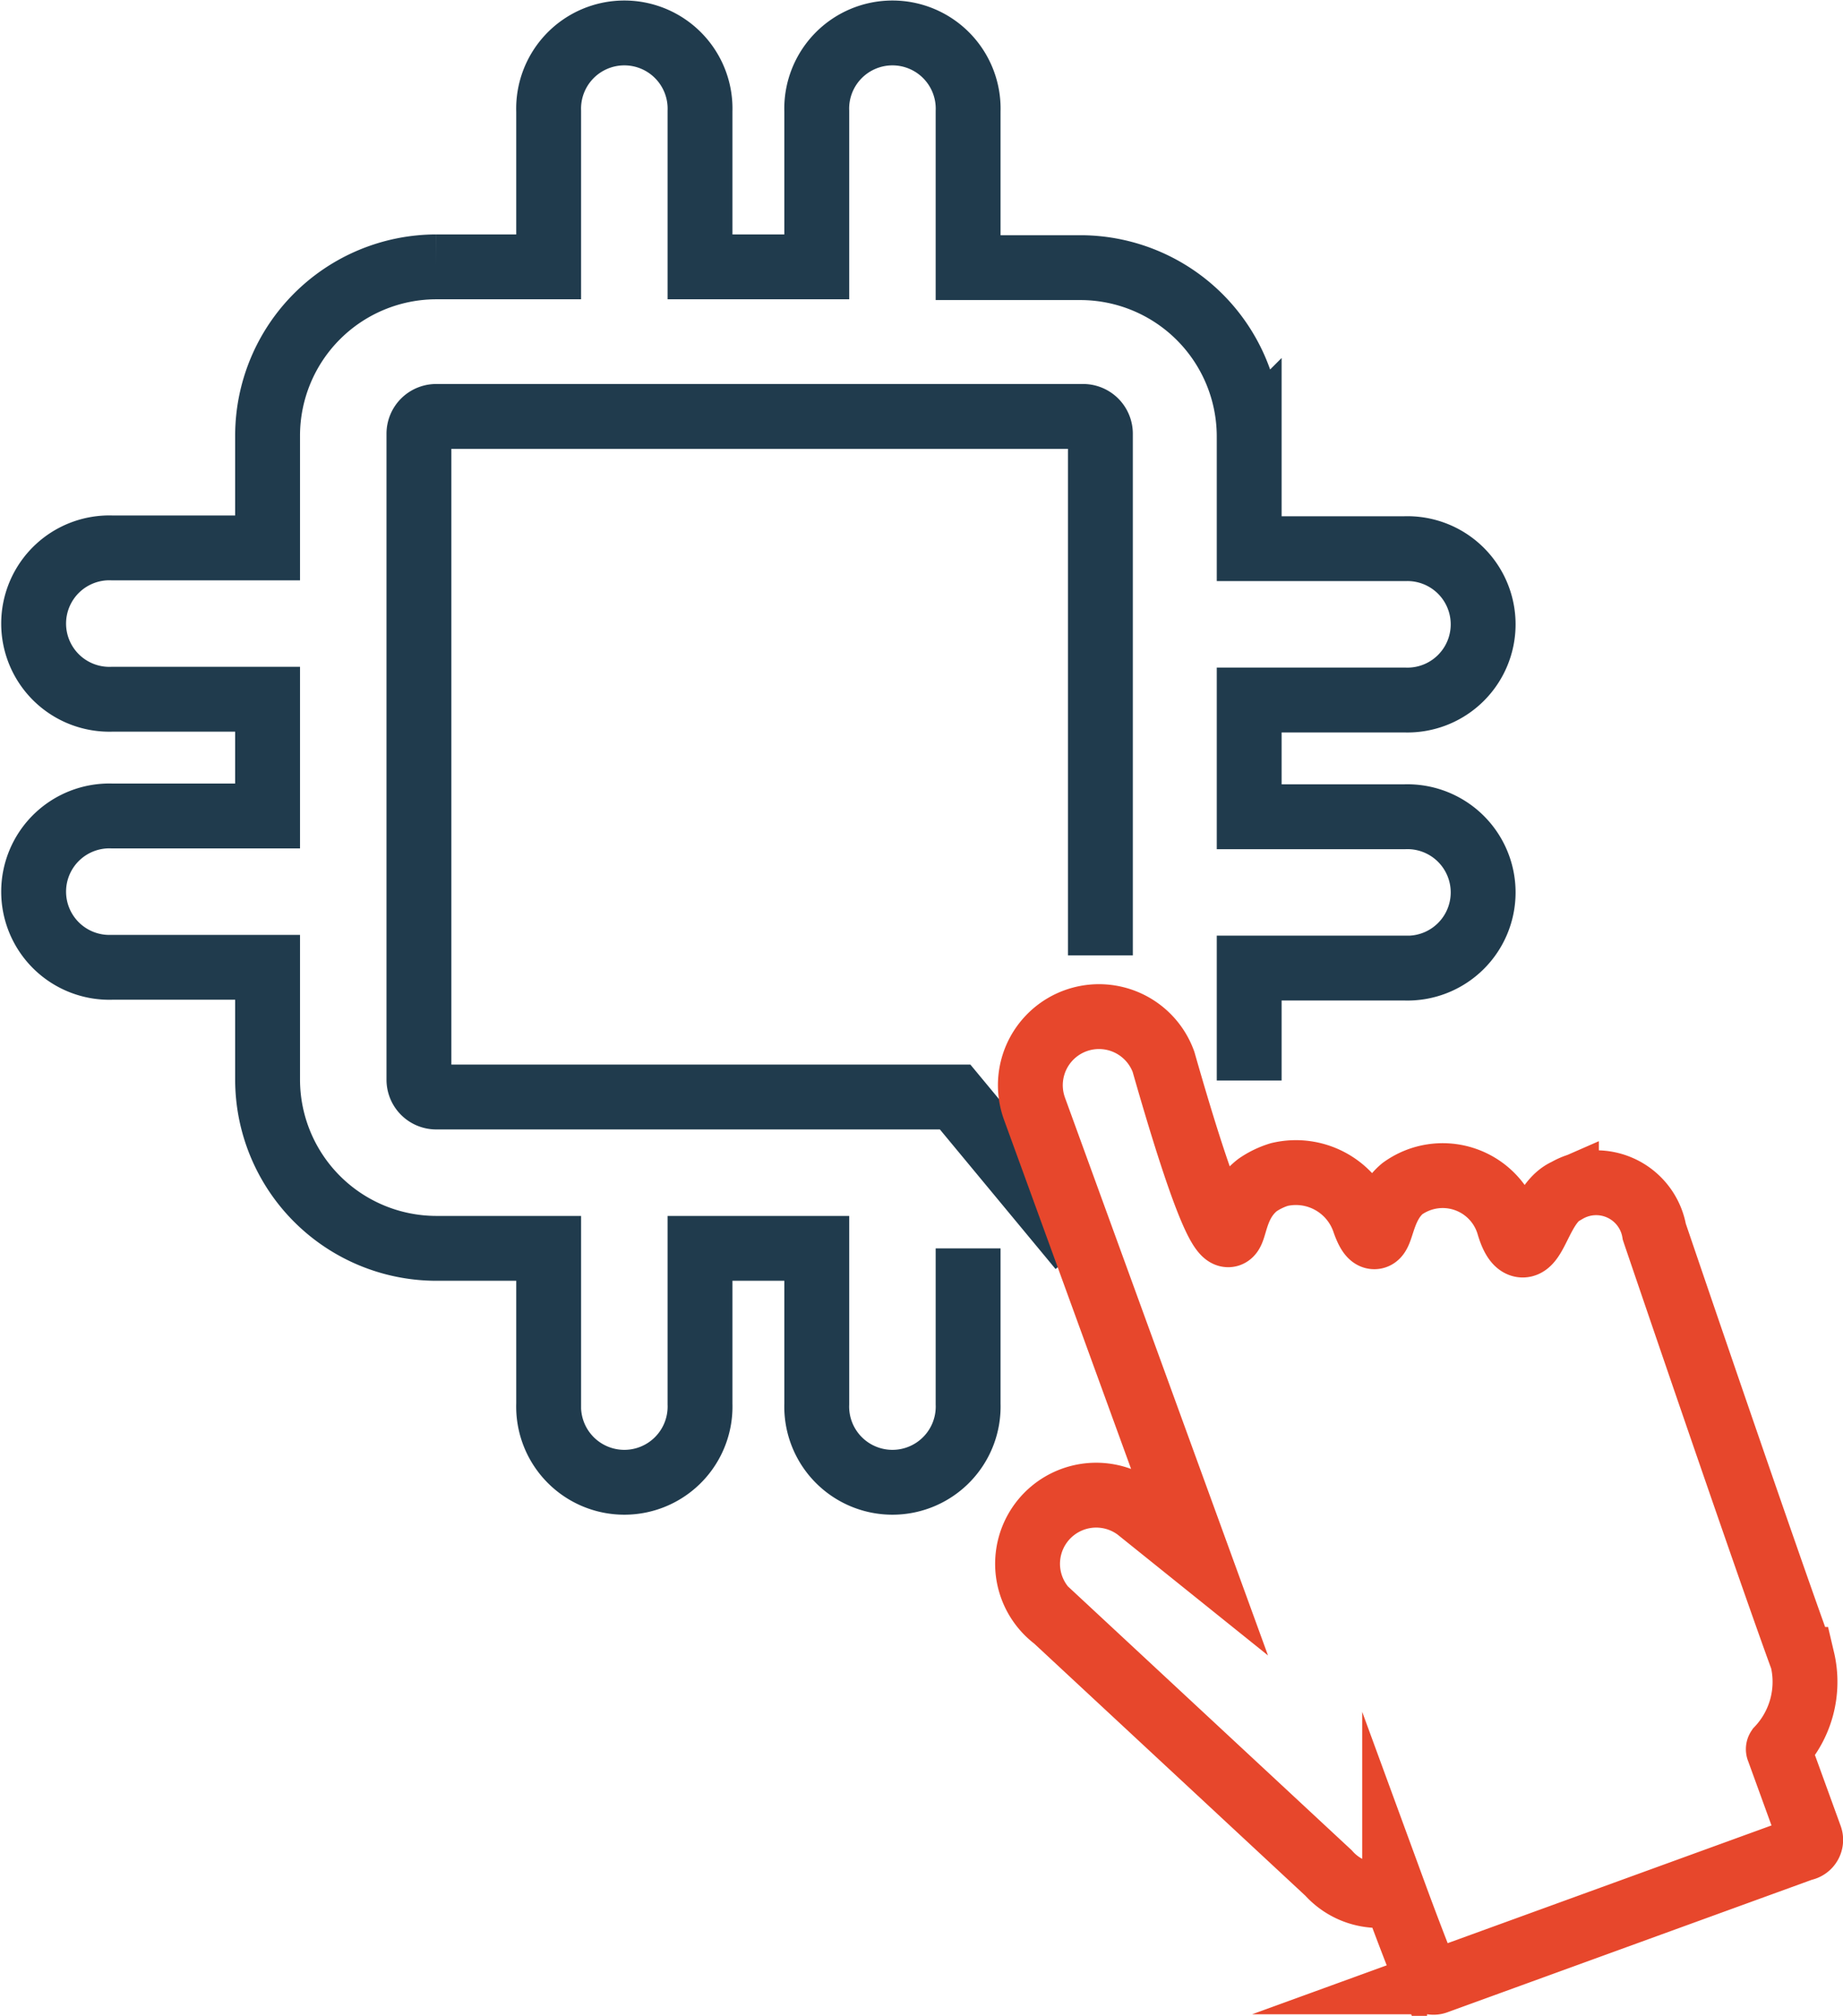
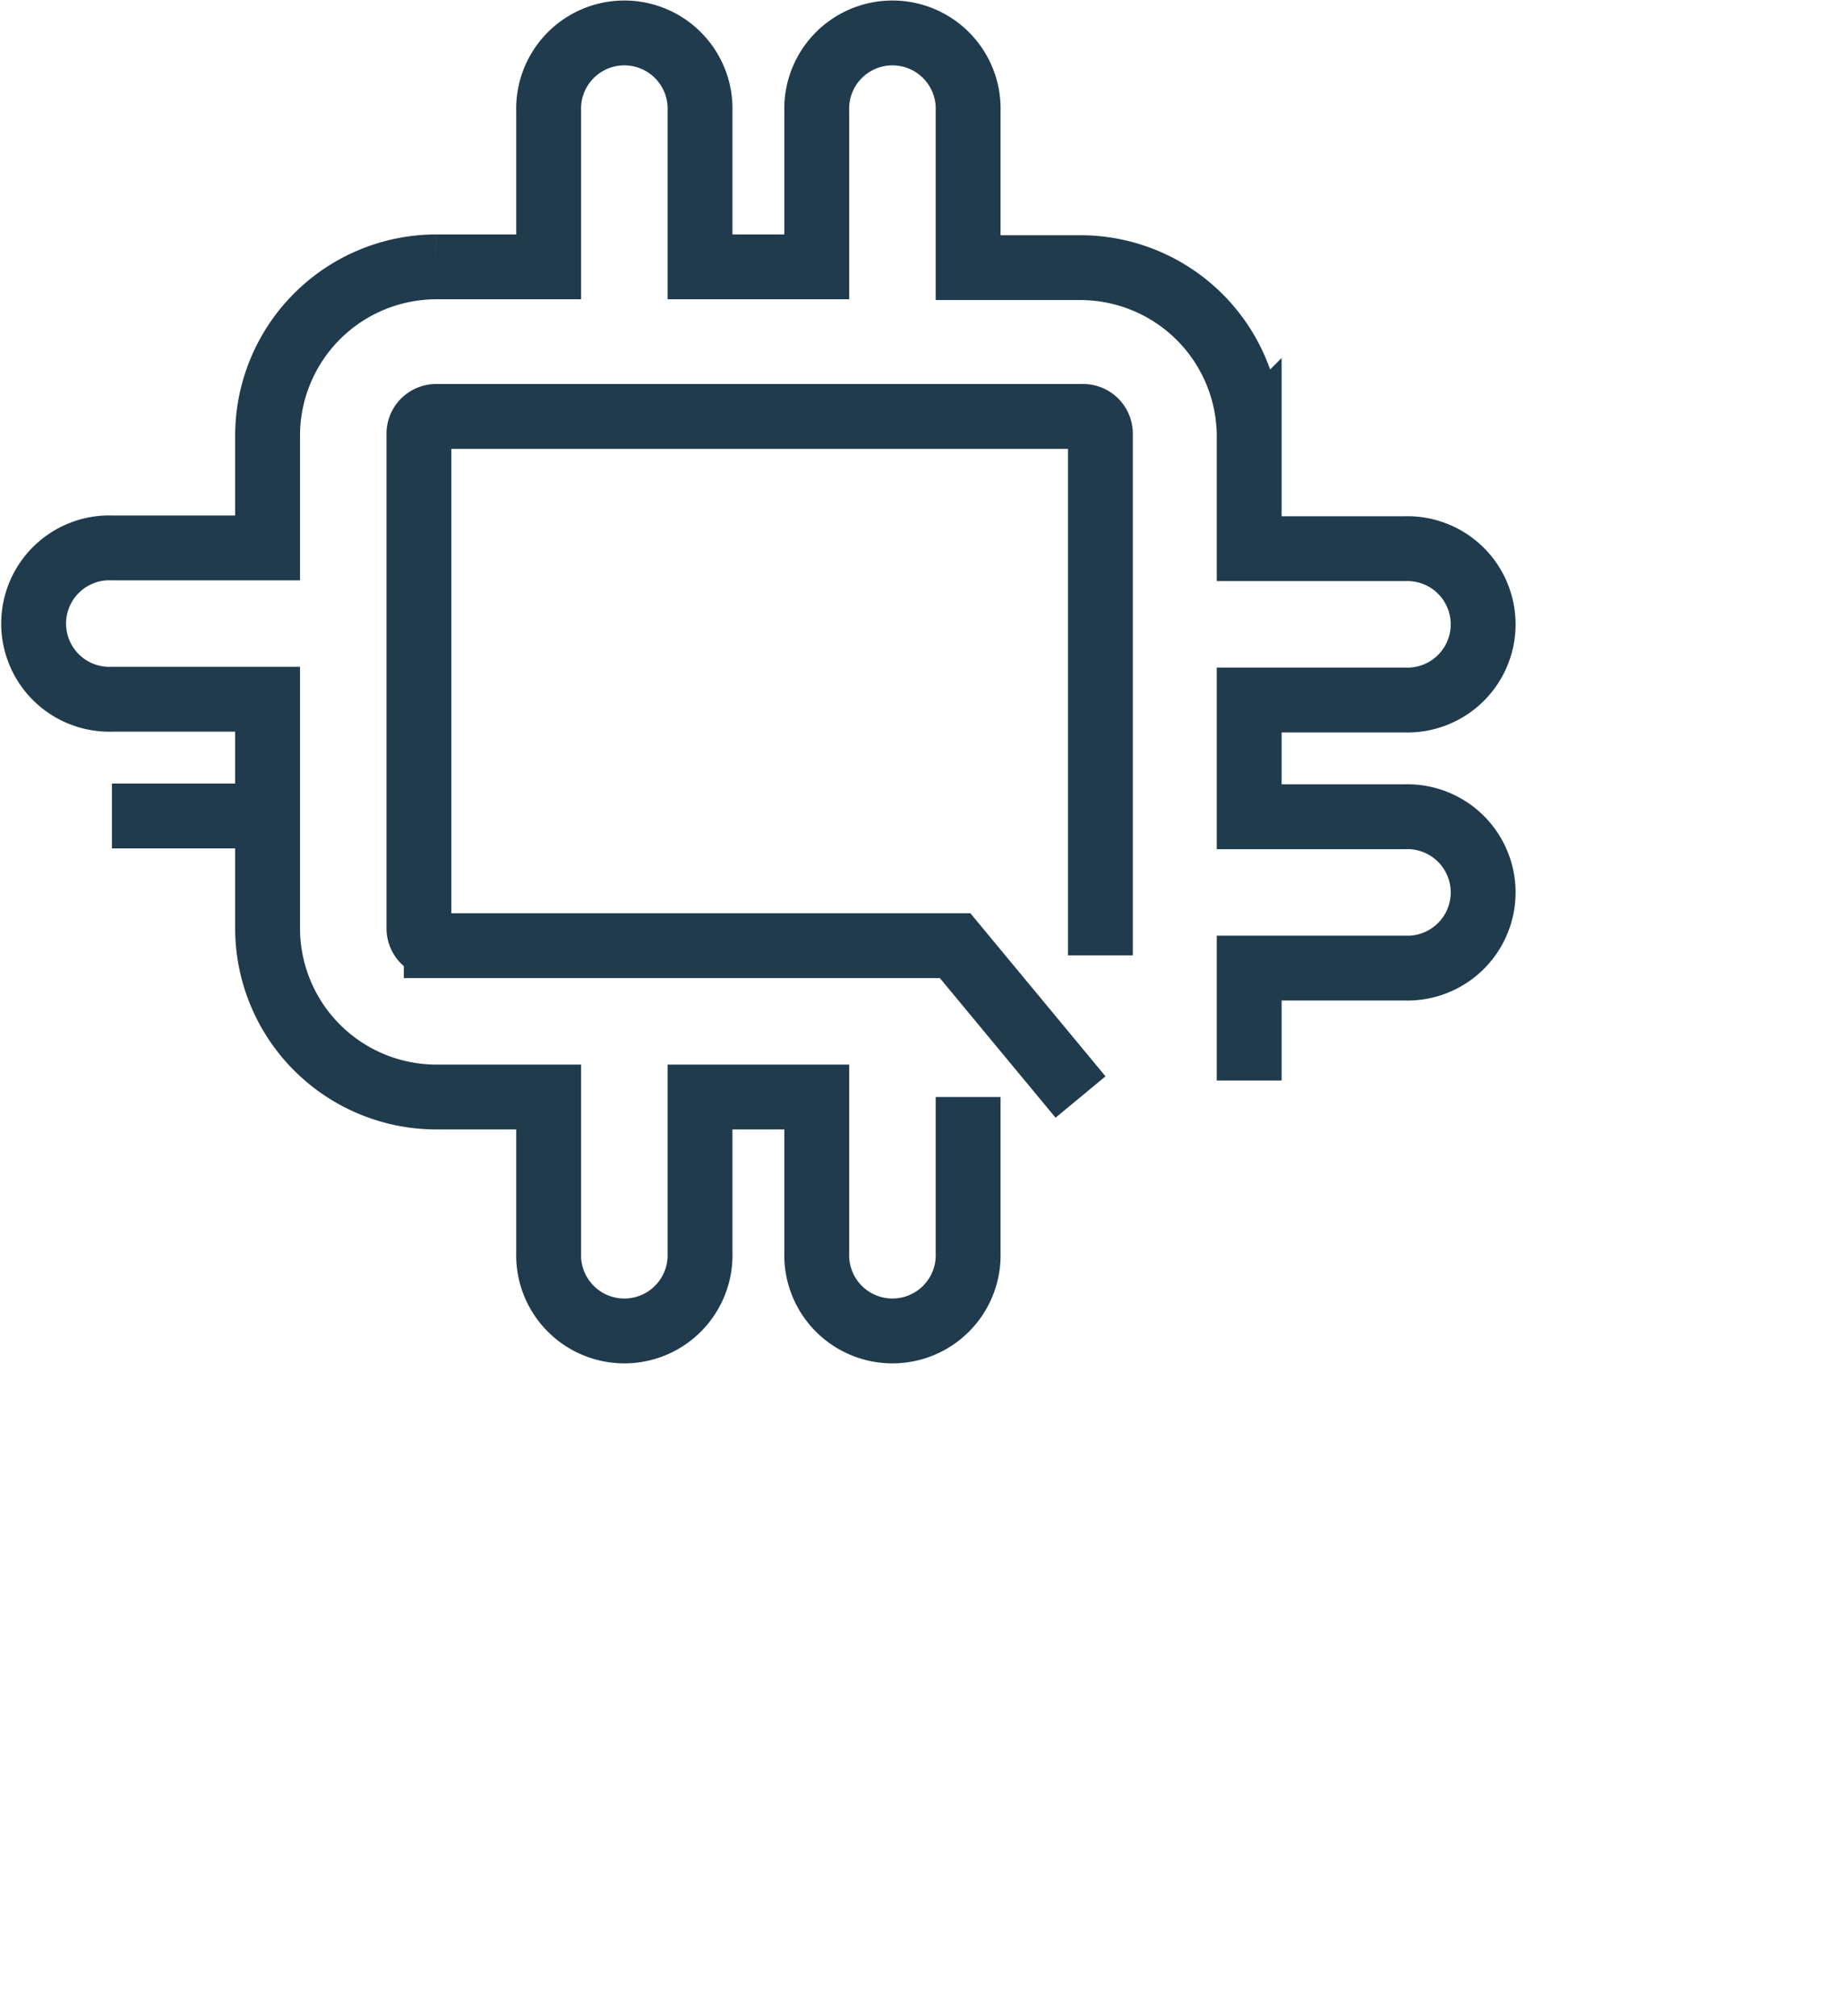
<svg xmlns="http://www.w3.org/2000/svg" width="42.62" height="46.623" viewBox="0 0 42.62 46.623">
  <g id="over-reliance-on-technology-teams-" transform="translate(-2.708 -2.708)">
-     <path id="Path_19581" data-name="Path 19581" d="M121.636,102.418v-2.6h3.6a1.751,1.751,0,1,0,0-3.5h-3.6v-2.7h3.6a1.751,1.751,0,1,0,0-3.5h-3.6v-2.6a3.907,3.907,0,0,0-3.9-3.9h-2.6V80a1.751,1.751,0,1,0-3.5,0v3.6h-2.7V80a1.751,1.751,0,1,0-3.5,0v3.6h-2.6a3.906,3.906,0,0,0-3.9,3.9v2.6h-3.6a1.751,1.751,0,1,0,0,3.5h3.6v2.7h-3.6a1.751,1.751,0,1,0,0,3.5h3.6v2.6a3.906,3.906,0,0,0,3.9,3.9h2.6v3.6a1.751,1.751,0,1,0,3.5,0v-3.6h2.7v3.6a1.751,1.751,0,1,0,3.5,0v-3.6m2.6,0-2.9-3.5h-12a.4.4,0,0,1-.4-.4v-3.74m0,.841V87.459a.4.4,0,0,1,.4-.4h14.959a.4.4,0,0,1,.4.4V99.525" transform="translate(-90.04 -74.72)" fill="none" stroke="#203b4d" stroke-miterlimit="10" stroke-width="1.5" />
-     <path id="Path_19582" data-name="Path 19582" d="M286.036,270.059l-8.509,3.094a.183.183,0,0,1-.232-.1c0-.009-.334-.837-.731-1.92a.022.022,0,0,0-.024-.013,1.564,1.564,0,0,1-1.506-.486l-6.321-5.878a1.586,1.586,0,1,1,1.9-2.543l1.4,1.125-3.777-10.379a1.587,1.587,0,1,1,2.983-1.085c.9,3.151,1.317,4.037,1.508,4,.162-.032.107-.716.669-1.151a1.844,1.844,0,0,1,.5-.241,1.667,1.667,0,0,1,1.966,1.093c.1.284.178.348.234.346.184,0,.153-.7.648-1.113a1.592,1.592,0,0,1,2.461.848c.059.2.157.438.306.456.32.034.446-1,1.026-1.254a1.364,1.364,0,0,1,2.033.949c.026.079,2.564,7.541,3.424,9.89a2.256,2.256,0,0,1-.554,2.066.016.016,0,0,0,0,.018l.732,2.016a.2.2,0,0,1-.13.265Z" transform="translate(-241.605 -224.609)" fill="none" stroke="#e7472c" stroke-miterlimit="10" stroke-width="1.5" />
+     <path id="Path_19581" data-name="Path 19581" d="M121.636,102.418v-2.6h3.6a1.751,1.751,0,1,0,0-3.5h-3.6v-2.7h3.6a1.751,1.751,0,1,0,0-3.5h-3.6v-2.6a3.907,3.907,0,0,0-3.9-3.9h-2.6V80a1.751,1.751,0,1,0-3.5,0v3.6h-2.7V80a1.751,1.751,0,1,0-3.5,0v3.6h-2.6a3.906,3.906,0,0,0-3.9,3.9v2.6h-3.6a1.751,1.751,0,1,0,0,3.5h3.6v2.7h-3.6h3.6v2.6a3.906,3.906,0,0,0,3.9,3.9h2.6v3.6a1.751,1.751,0,1,0,3.5,0v-3.6h2.7v3.6a1.751,1.751,0,1,0,3.5,0v-3.6m2.6,0-2.9-3.5h-12a.4.4,0,0,1-.4-.4v-3.74m0,.841V87.459a.4.4,0,0,1,.4-.4h14.959a.4.4,0,0,1,.4.4V99.525" transform="translate(-90.04 -74.72)" fill="none" stroke="#203b4d" stroke-miterlimit="10" stroke-width="1.5" />
    <path id="Path_19583" data-name="Path 19583" d="M280.69,291.71" transform="translate(-252.559 -260.11)" fill="none" stroke="#203b4d" stroke-miterlimit="10" stroke-width="1.5" />
  </g>
</svg>